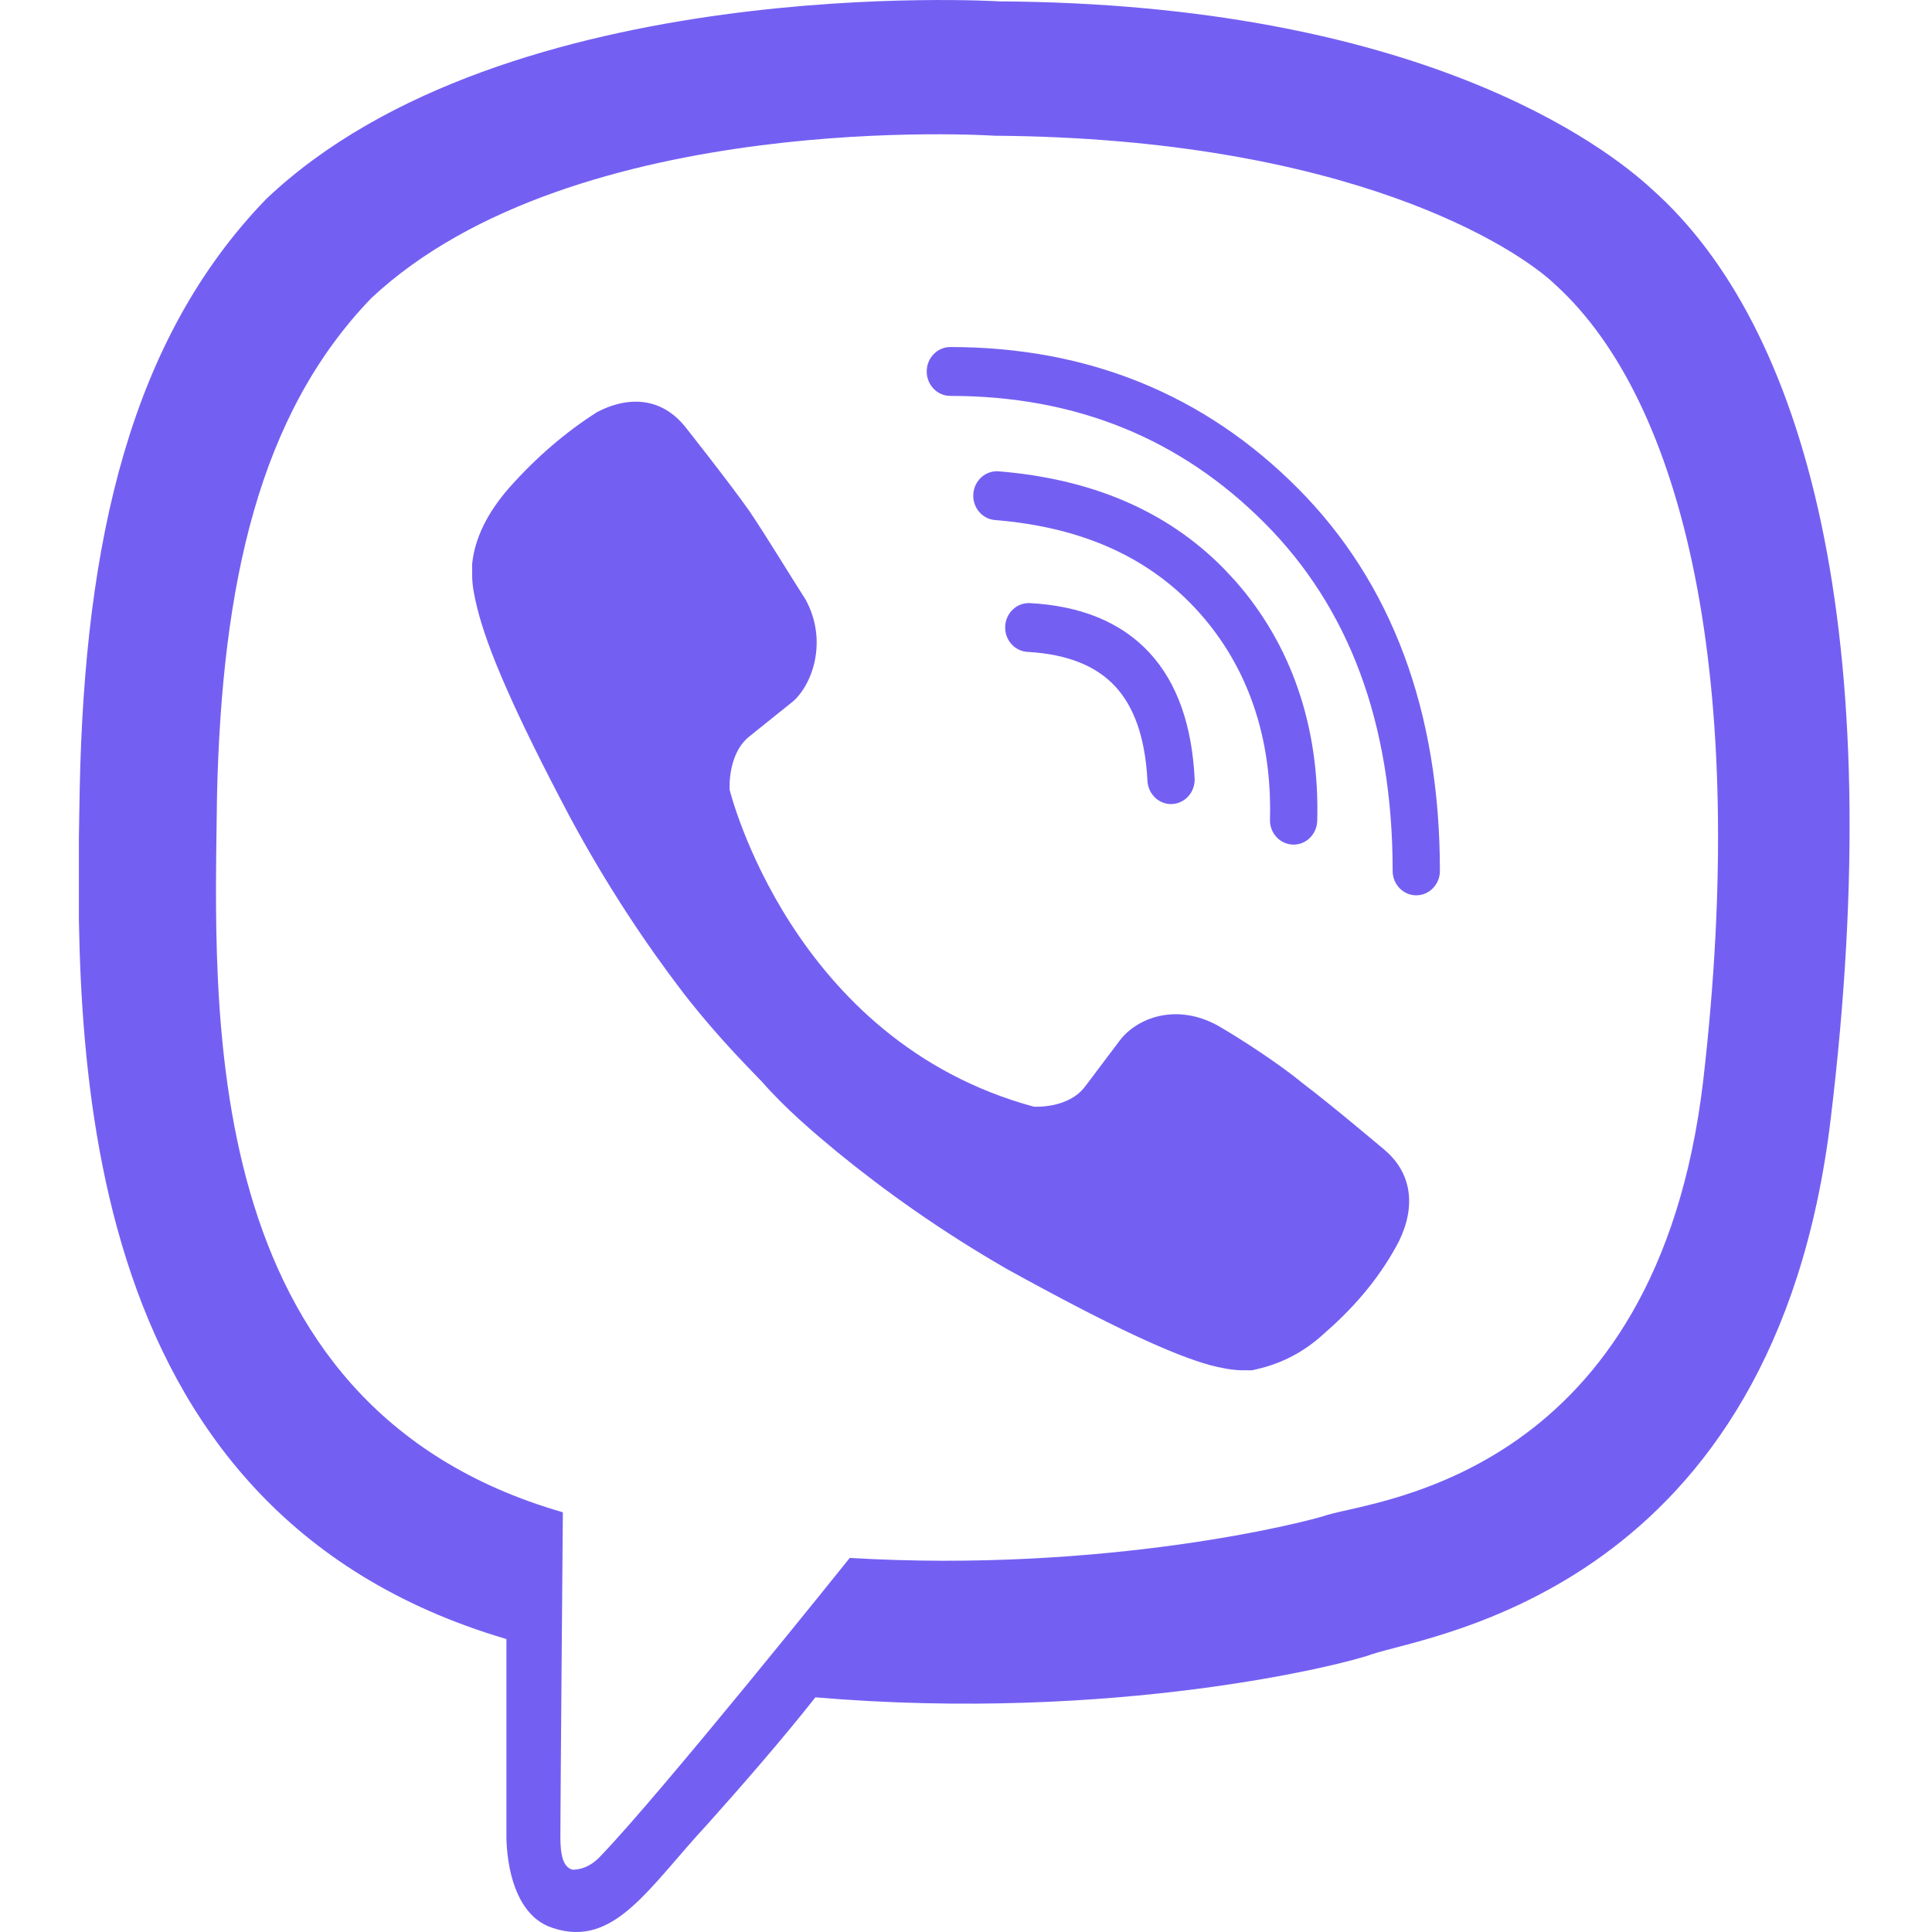
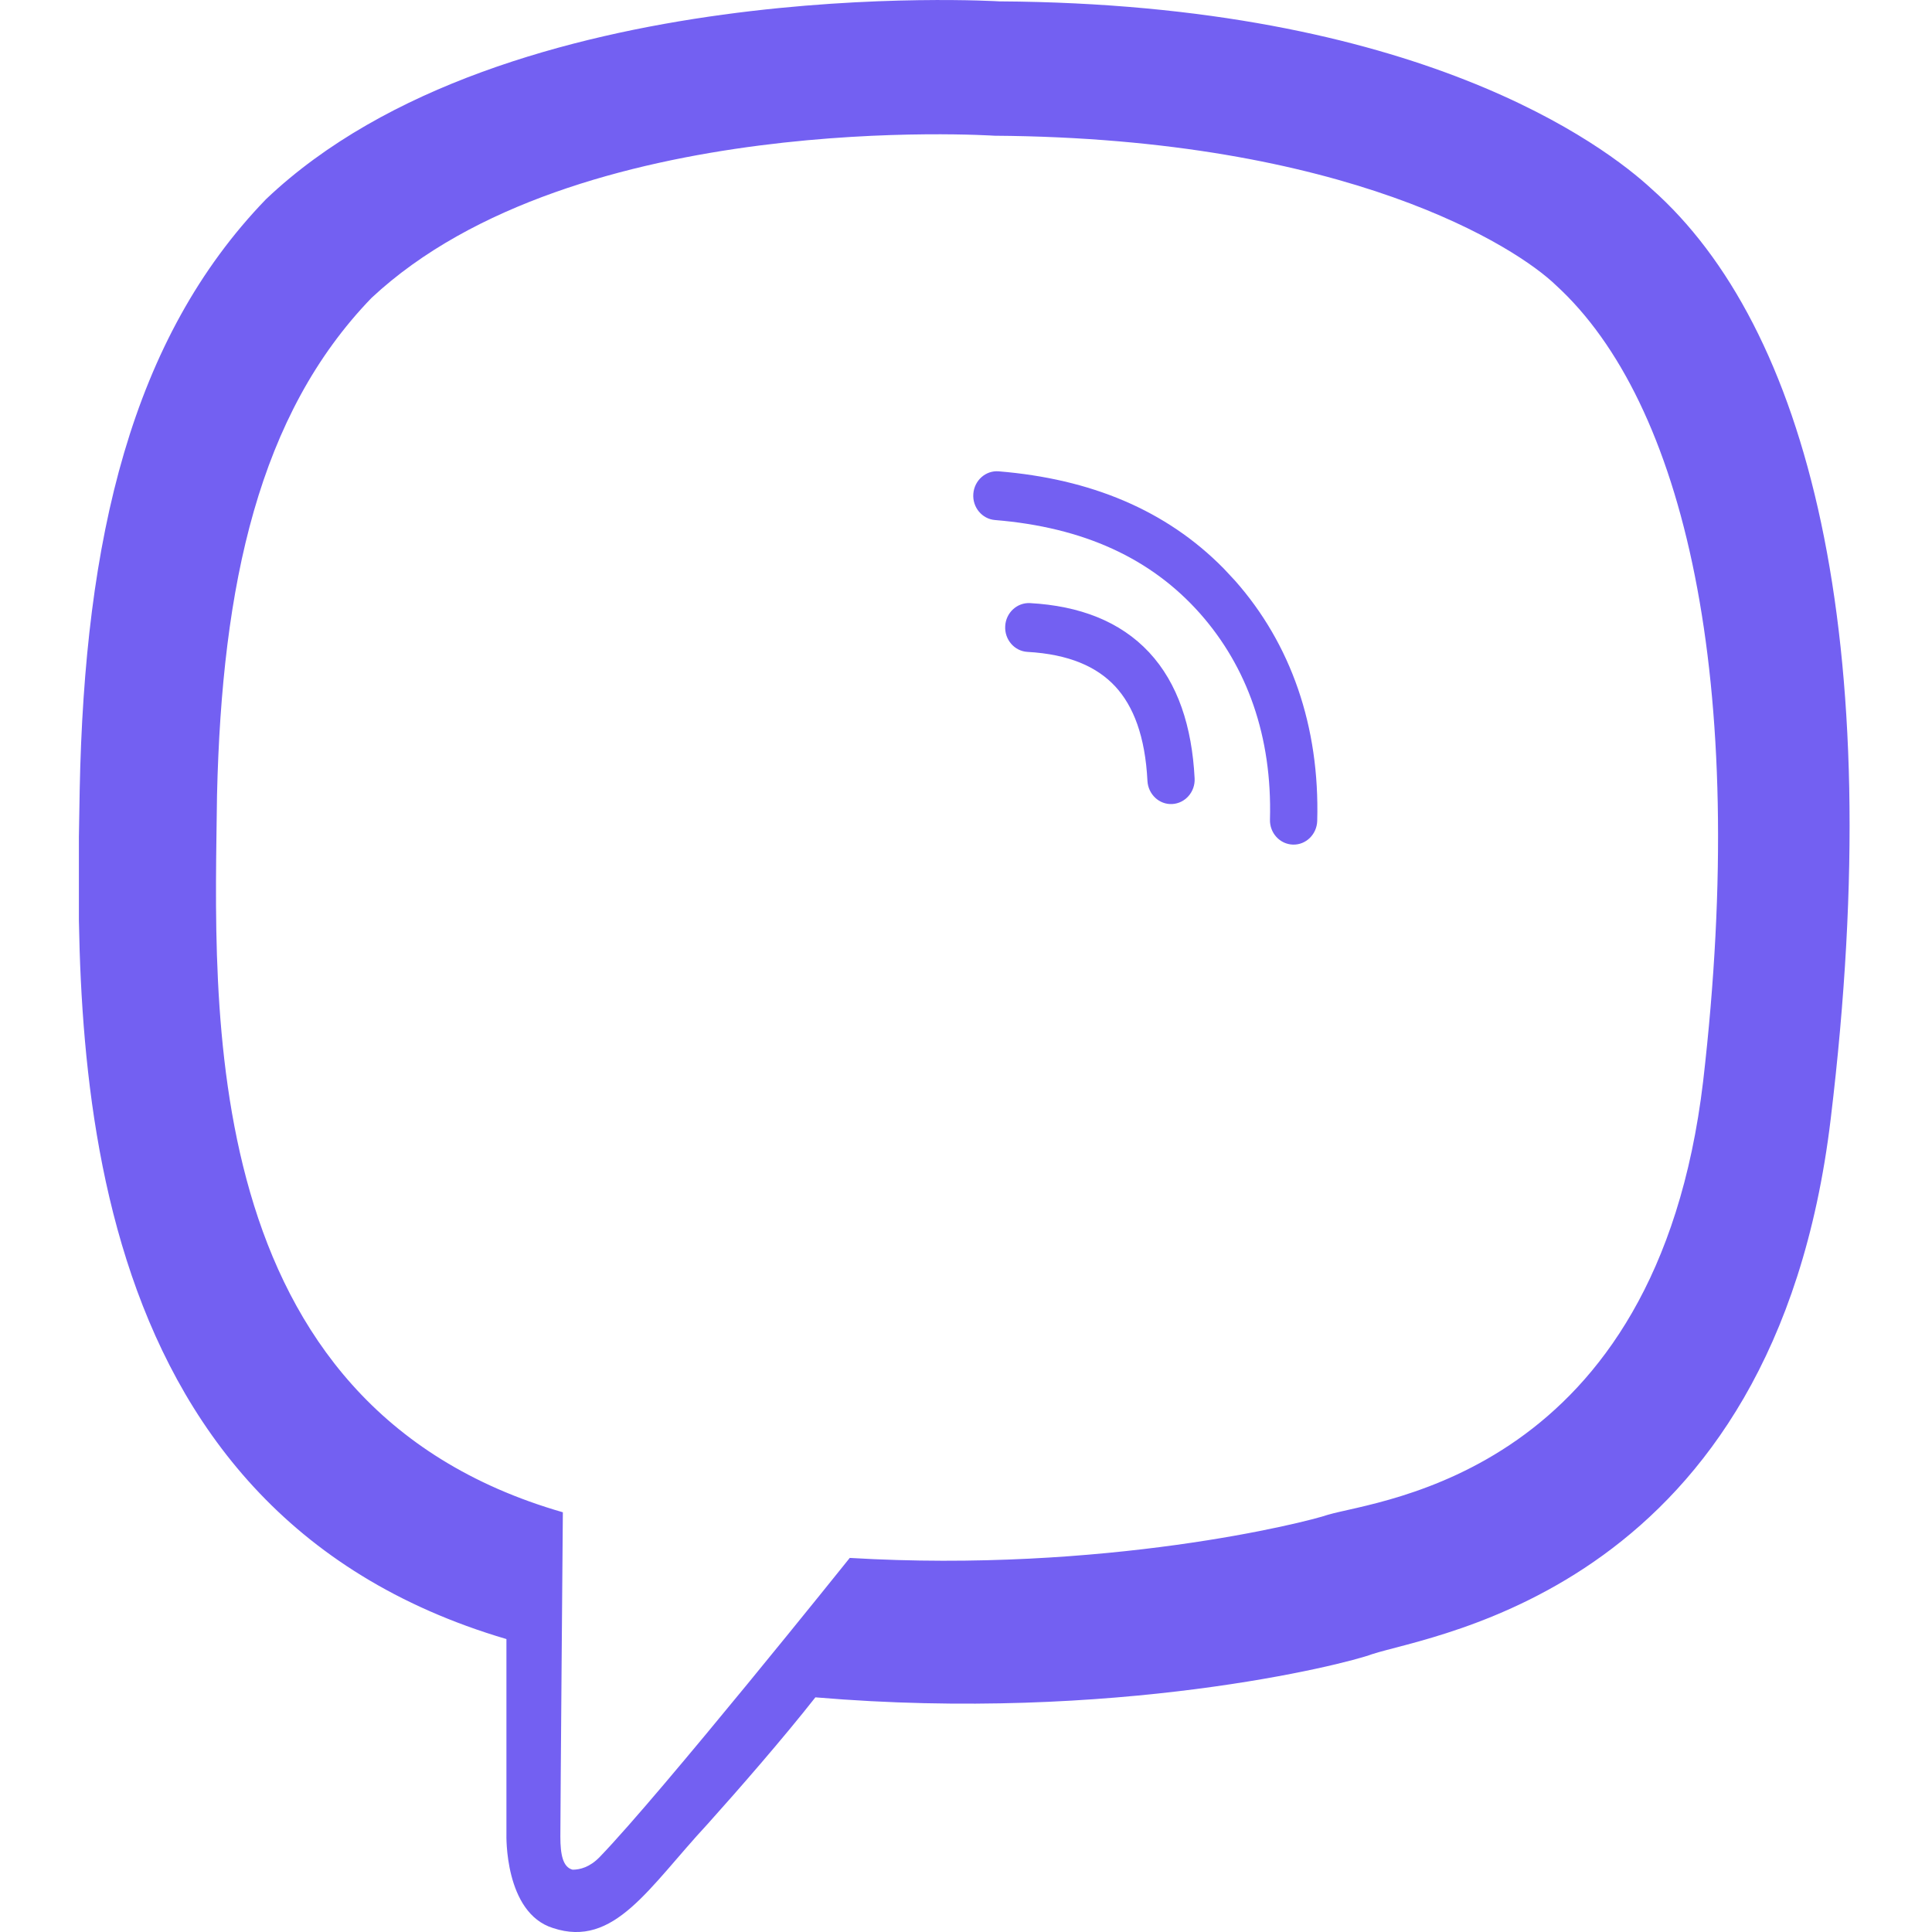
<svg xmlns="http://www.w3.org/2000/svg" width="24" height="24" viewBox="0 0 24 24" fill="none">
  <g clip-path="url(#clip0_951_2278)">
    <path d="M20.517 2.347C19.939 1.812 17.623 0.048 12.414 0.017C12.414 0.017 6.291 -0.361 3.306 2.473C1.63 4.205 1.051 6.693 0.99 9.811C0.929 12.928 0.838 18.755 6.291 20.361V22.785C6.291 22.785 6.261 23.762 6.87 23.951C7.631 24.203 8.058 23.447 8.789 22.66C9.185 22.219 9.733 21.589 10.129 21.085C13.846 21.4 16.709 20.675 17.044 20.549C17.806 20.298 22.041 19.731 22.741 13.905C23.472 7.858 22.436 4.048 20.517 2.347ZM21.157 13.432C20.578 18.314 17.136 18.628 16.496 18.817C16.222 18.912 13.724 19.542 10.556 19.353C10.556 19.353 8.21 22.282 7.449 23.069C7.327 23.195 7.205 23.226 7.113 23.226C6.992 23.195 6.961 23.037 6.961 22.817C6.961 22.502 6.992 18.786 6.992 18.786C2.392 17.463 2.666 12.488 2.696 9.874C2.757 7.26 3.214 5.15 4.615 3.701C7.144 1.339 12.353 1.686 12.353 1.686C16.74 1.717 18.842 3.071 19.329 3.544C20.913 4.992 21.736 8.425 21.157 13.432Z" fill="#7360F2" />
    <path d="M12.796 7.492C13.409 7.526 13.915 7.718 14.275 8.104C14.633 8.489 14.807 9.026 14.84 9.669C14.849 9.836 14.724 9.979 14.562 9.988C14.401 9.997 14.263 9.868 14.254 9.701C14.226 9.147 14.08 8.77 13.852 8.525C13.625 8.282 13.279 8.127 12.764 8.098C12.602 8.089 12.478 7.946 12.487 7.779C12.495 7.612 12.634 7.483 12.796 7.492Z" fill="#7360F2" />
    <path d="M12.406 5.855C13.545 5.948 14.486 6.335 15.201 7.062L15.341 7.212L15.342 7.213C16.037 7.999 16.395 9.023 16.363 10.197C16.358 10.365 16.223 10.497 16.061 10.492C15.899 10.487 15.771 10.348 15.776 10.18C15.804 9.15 15.493 8.284 14.908 7.622V7.622C14.298 6.934 13.46 6.55 12.36 6.46C12.199 6.447 12.078 6.301 12.091 6.134C12.104 5.967 12.245 5.842 12.406 5.855Z" fill="#7360F2" />
-     <path d="M17.3 10.819C17.3 8.965 16.744 7.537 15.713 6.501C14.674 5.457 13.378 4.918 11.805 4.918C11.643 4.918 11.512 4.782 11.512 4.615C11.512 4.447 11.643 4.311 11.805 4.311C13.522 4.311 14.968 4.906 16.122 6.066C17.285 7.235 17.887 8.83 17.887 10.819C17.887 10.986 17.755 11.122 17.593 11.122C17.431 11.122 17.3 10.986 17.3 10.819Z" fill="#7360F2" />
-     <path d="M12.841 13.747C12.841 13.747 13.268 13.779 13.481 13.495L13.908 12.928C14.121 12.645 14.608 12.456 15.126 12.739C15.4 12.897 15.888 13.212 16.192 13.464C16.527 13.716 17.198 14.283 17.198 14.283C17.533 14.566 17.594 14.975 17.38 15.416C17.167 15.826 16.863 16.204 16.466 16.55C16.162 16.834 15.857 16.959 15.553 17.022H15.431C15.309 17.022 15.156 16.991 15.035 16.959C14.578 16.834 13.816 16.487 12.506 15.763C11.684 15.29 10.983 14.787 10.404 14.314C10.1 14.062 9.765 13.779 9.46 13.432L9.338 13.306C9.003 12.96 8.729 12.645 8.485 12.33C8.028 11.732 7.541 11.007 7.084 10.157C6.383 8.835 6.048 8.047 5.926 7.543C5.896 7.417 5.865 7.291 5.865 7.134V7.008C5.896 6.693 6.048 6.378 6.322 6.063C6.657 5.685 7.023 5.37 7.419 5.118C7.845 4.898 8.241 4.961 8.516 5.307C8.516 5.307 9.064 6 9.308 6.347C9.521 6.662 9.825 7.165 10.008 7.449C10.282 7.953 10.1 8.488 9.856 8.709L9.308 9.149C9.033 9.37 9.064 9.811 9.064 9.811C9.064 9.811 9.825 12.928 12.841 13.747Z" fill="#7360F2" />
  </g>
  <defs>
    <clipPath id="clip0_951_2278">
      <rect width="22" height="24" fill="white" transform="translate(0.98)" />
    </clipPath>
  </defs>
</svg>